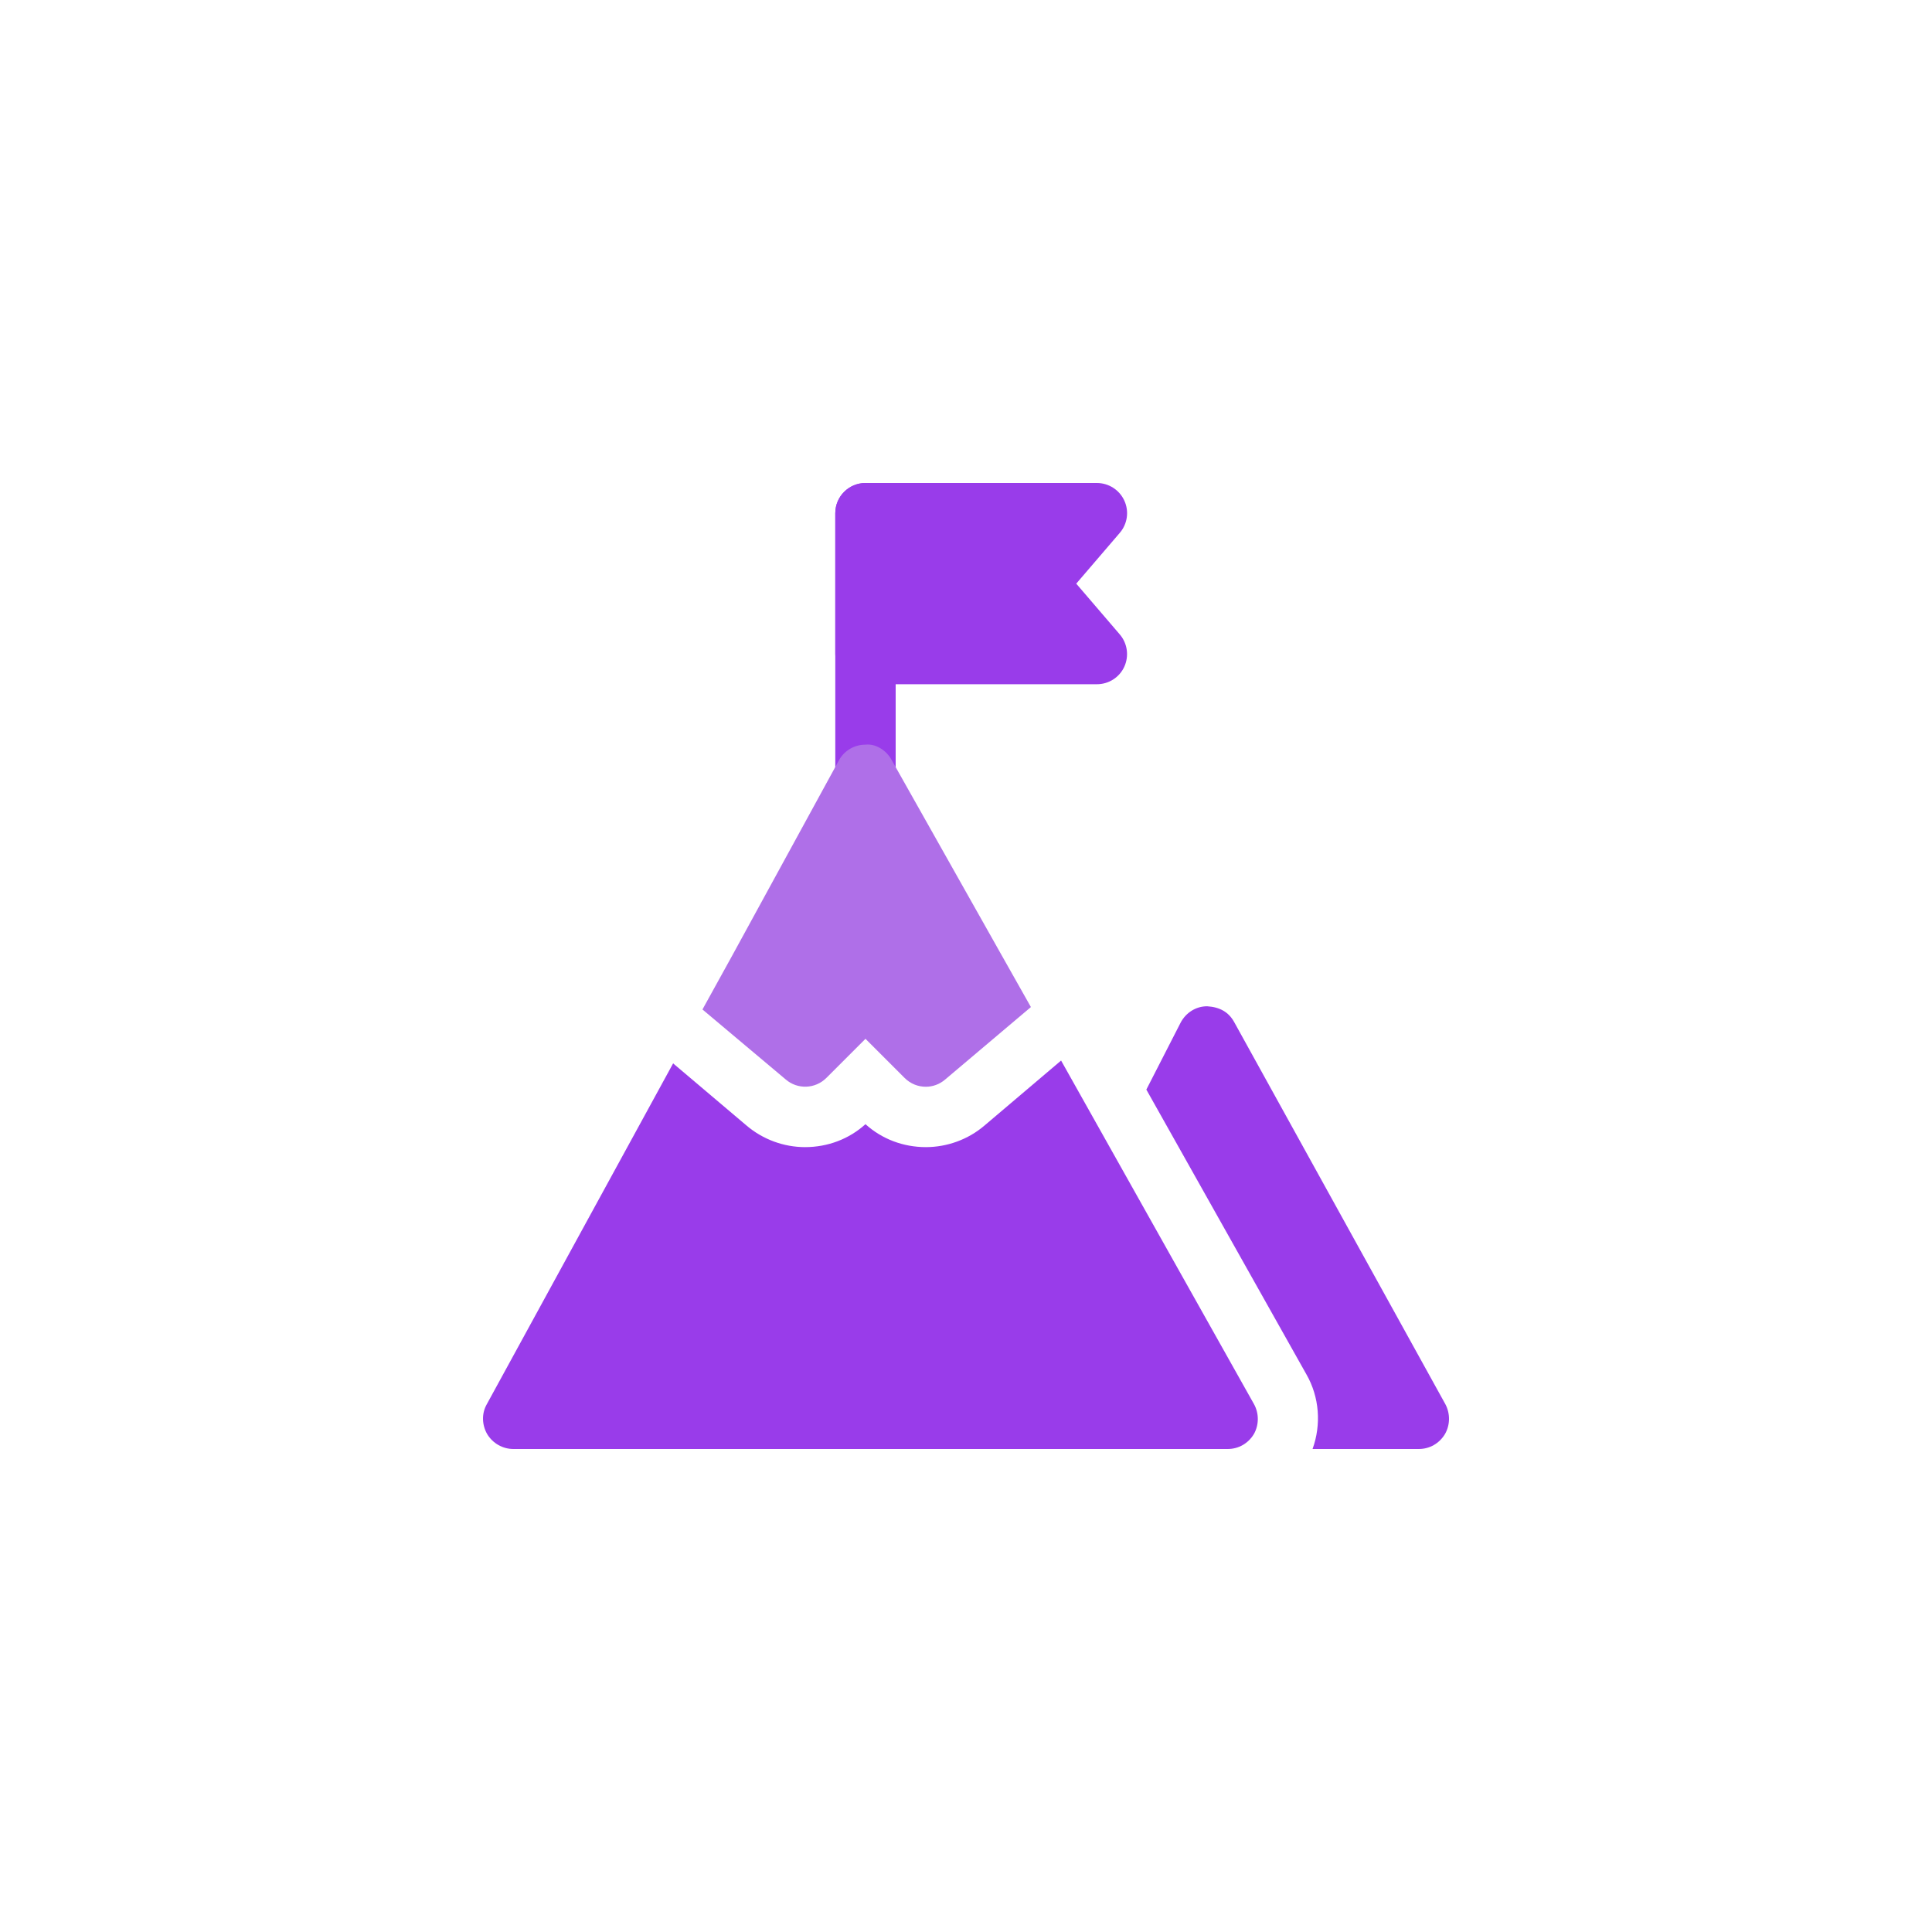
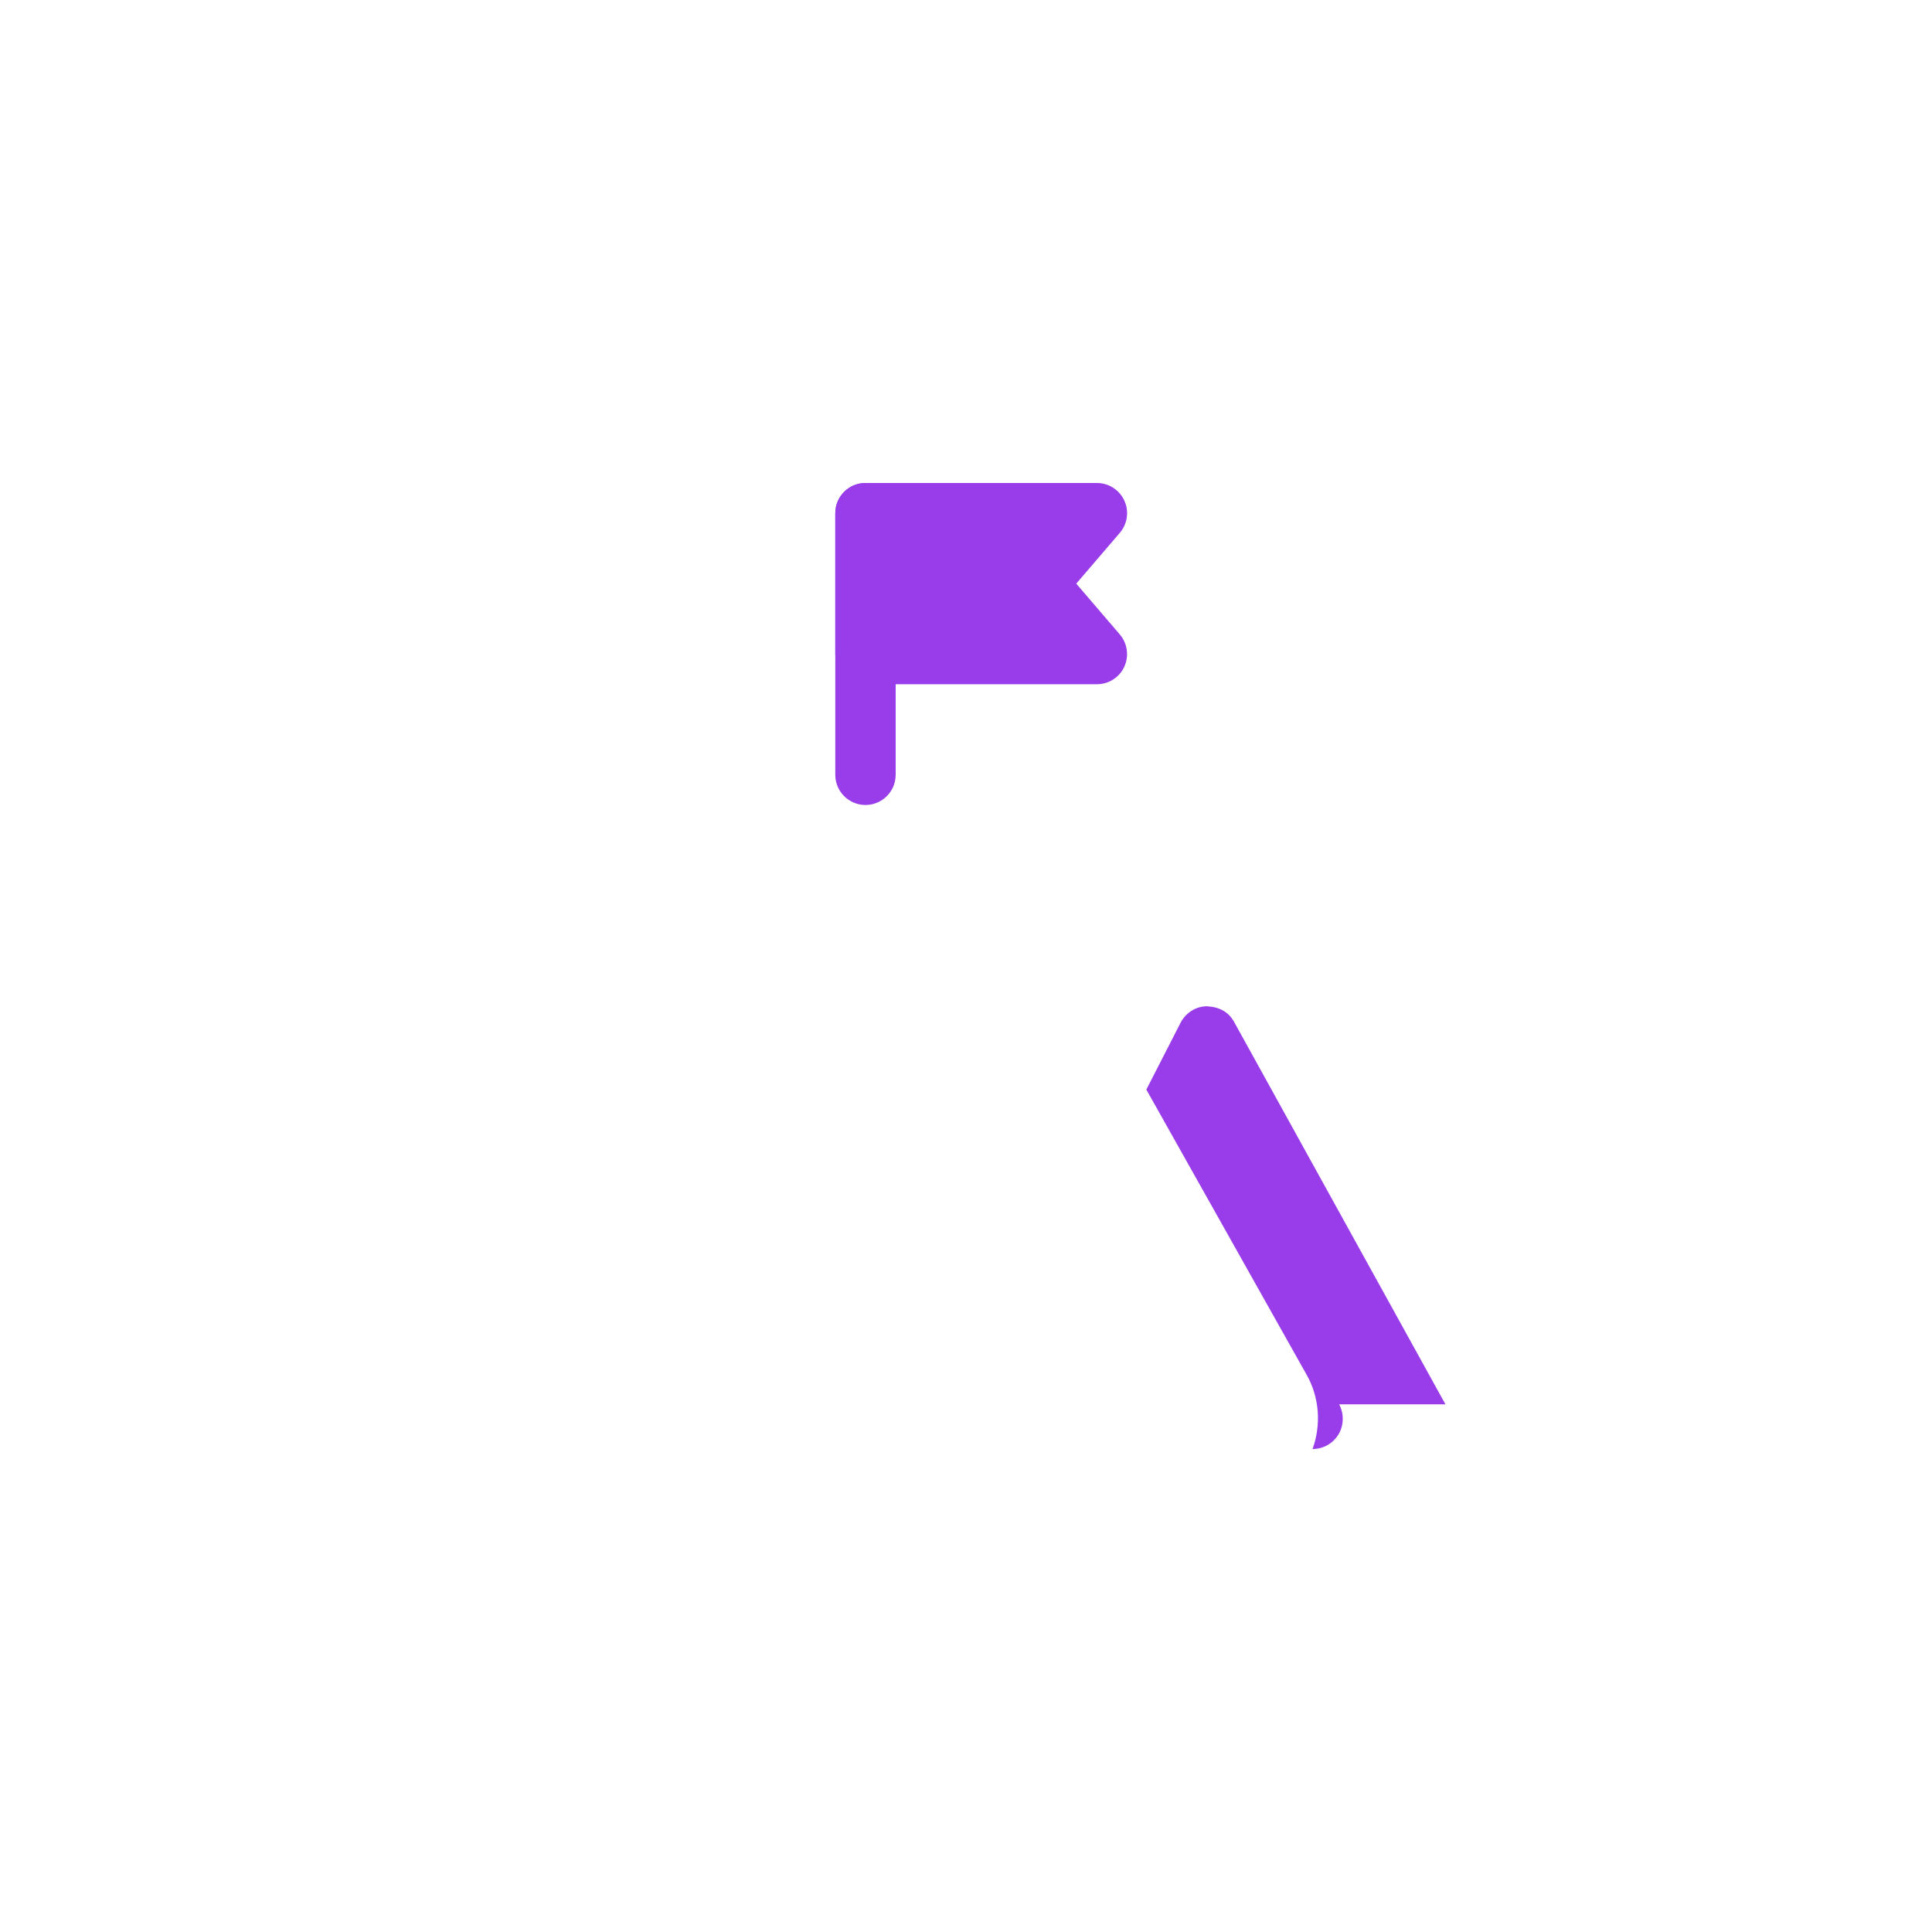
<svg xmlns="http://www.w3.org/2000/svg" width="32" height="32">
  <g>
    <title>background</title>
    <rect x="-1" y="-1" width="34" height="34" id="canvas_background" fill="none" />
  </g>
  <g>
    <title>Layer 1</title>
    <path d="m26,32l-20,0c-3.314,0 -6,-2.686 -6,-6l0,-20c0,-3.314 2.686,-6 6,-6l20,0c3.314,0 6,2.686 6,6l0,20c0,3.314 -2.686,6 -6,6z" fill="none" id="svg_1" />
    <g fill="#26c6da" id="svg_2">
-       <path d="m23.941,23.26l-3.5,-6.333c-0.093,-0.167 -0.24,-0.247 -0.447,-0.26c-0.187,0 -0.353,0.107 -0.44,0.273l-0.567,1.107l2.653,4.72c0.213,0.373 0.247,0.827 0.1,1.233l1.76,0c0.18,0 0.34,-0.093 0.433,-0.247c0.088,-0.153 0.088,-0.34 0.008,-0.493z" id="svg_3" fill="#993cea" />
-       <path d="m20.768,23.253l-3.193,-5.687l-1.273,1.08c-0.267,0.227 -0.614,0.354 -0.967,0.354c-0.373,0 -0.727,-0.133 -1,-0.38c-0.273,0.247 -0.627,0.38 -1,0.38c-0.353,0 -0.7,-0.127 -0.973,-0.36l-1.213,-1.027l-3.087,5.647c-0.087,0.153 -0.08,0.34 0.007,0.493c0.093,0.154 0.259,0.247 0.433,0.247l11.833,0c0.18,0 0.34,-0.093 0.433,-0.247c0.087,-0.153 0.087,-0.346 0,-0.5z" id="svg_4" fill="#993cea" />
+       <path d="m23.941,23.26l-3.5,-6.333c-0.093,-0.167 -0.24,-0.247 -0.447,-0.26c-0.187,0 -0.353,0.107 -0.44,0.273l-0.567,1.107l2.653,4.72c0.213,0.373 0.247,0.827 0.1,1.233c0.18,0 0.34,-0.093 0.433,-0.247c0.088,-0.153 0.088,-0.34 0.008,-0.493z" id="svg_3" fill="#993cea" />
      <path d="m18.168,11.333l-3.833,0c-0.276,0 -0.5,-0.224 -0.5,-0.5l0,-2.333c0,-0.276 0.224,-0.5 0.5,-0.5l3.833,0c0.195,0 0.373,0.114 0.454,0.291c0.082,0.177 0.053,0.386 -0.075,0.535l-0.721,0.841l0.721,0.841c0.127,0.148 0.156,0.357 0.075,0.535c-0.081,0.177 -0.258,0.29 -0.454,0.29z" id="svg_5" fill="#993cea" />
      <path d="m14.335,13.333c-0.276,0 -0.5,-0.224 -0.5,-0.5l0,-4.333c0,-0.276 0.224,-0.5 0.5,-0.5s0.5,0.224 0.5,0.5l0,4.333c0,0.276 -0.224,0.5 -0.5,0.5z" id="svg_6" fill="#993cea" />
    </g>
-     <path d="m17.075,16.68l-1.42,1.2c-0.093,0.08 -0.207,0.12 -0.32,0.12c-0.127,0 -0.253,-0.047 -0.353,-0.147l-0.647,-0.647l-0.647,0.647c-0.187,0.187 -0.48,0.193 -0.673,0.027l-1.38,-1.16l0.493,-0.893l1.767,-3.233c0.087,-0.16 0.253,-0.26 0.44,-0.26c0.167,-0.02 0.347,0.093 0.433,0.253l1.807,3.207l0.5,0.886z" fill="#af6fe8" id="svg_7" />
  </g>
</svg>